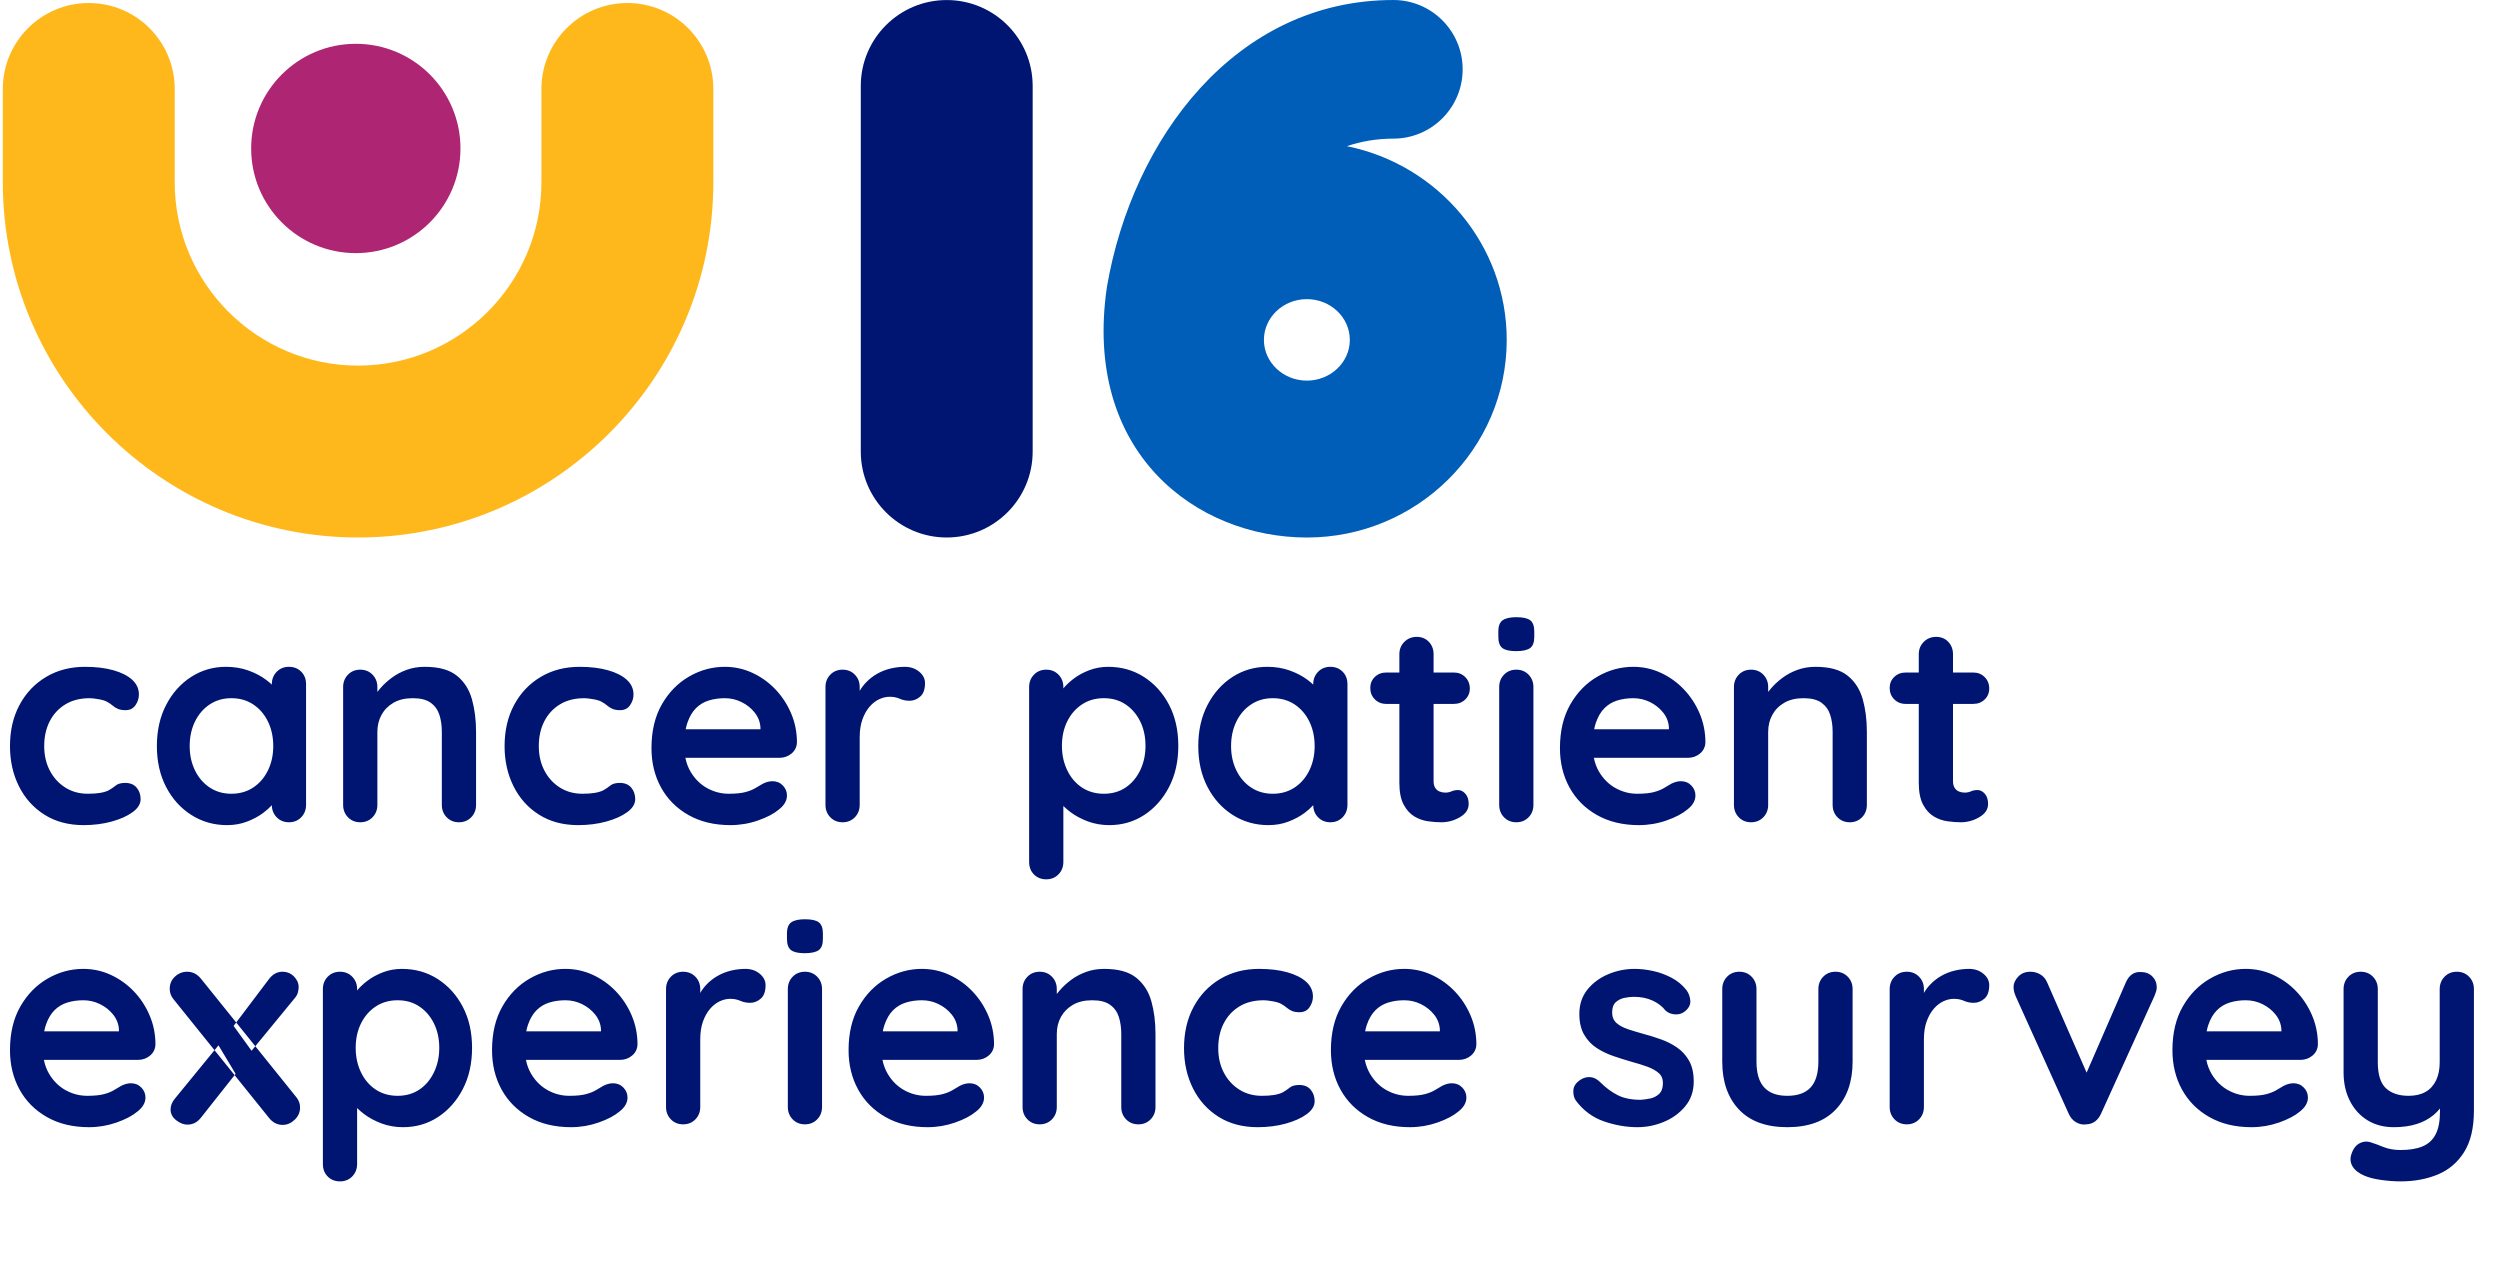
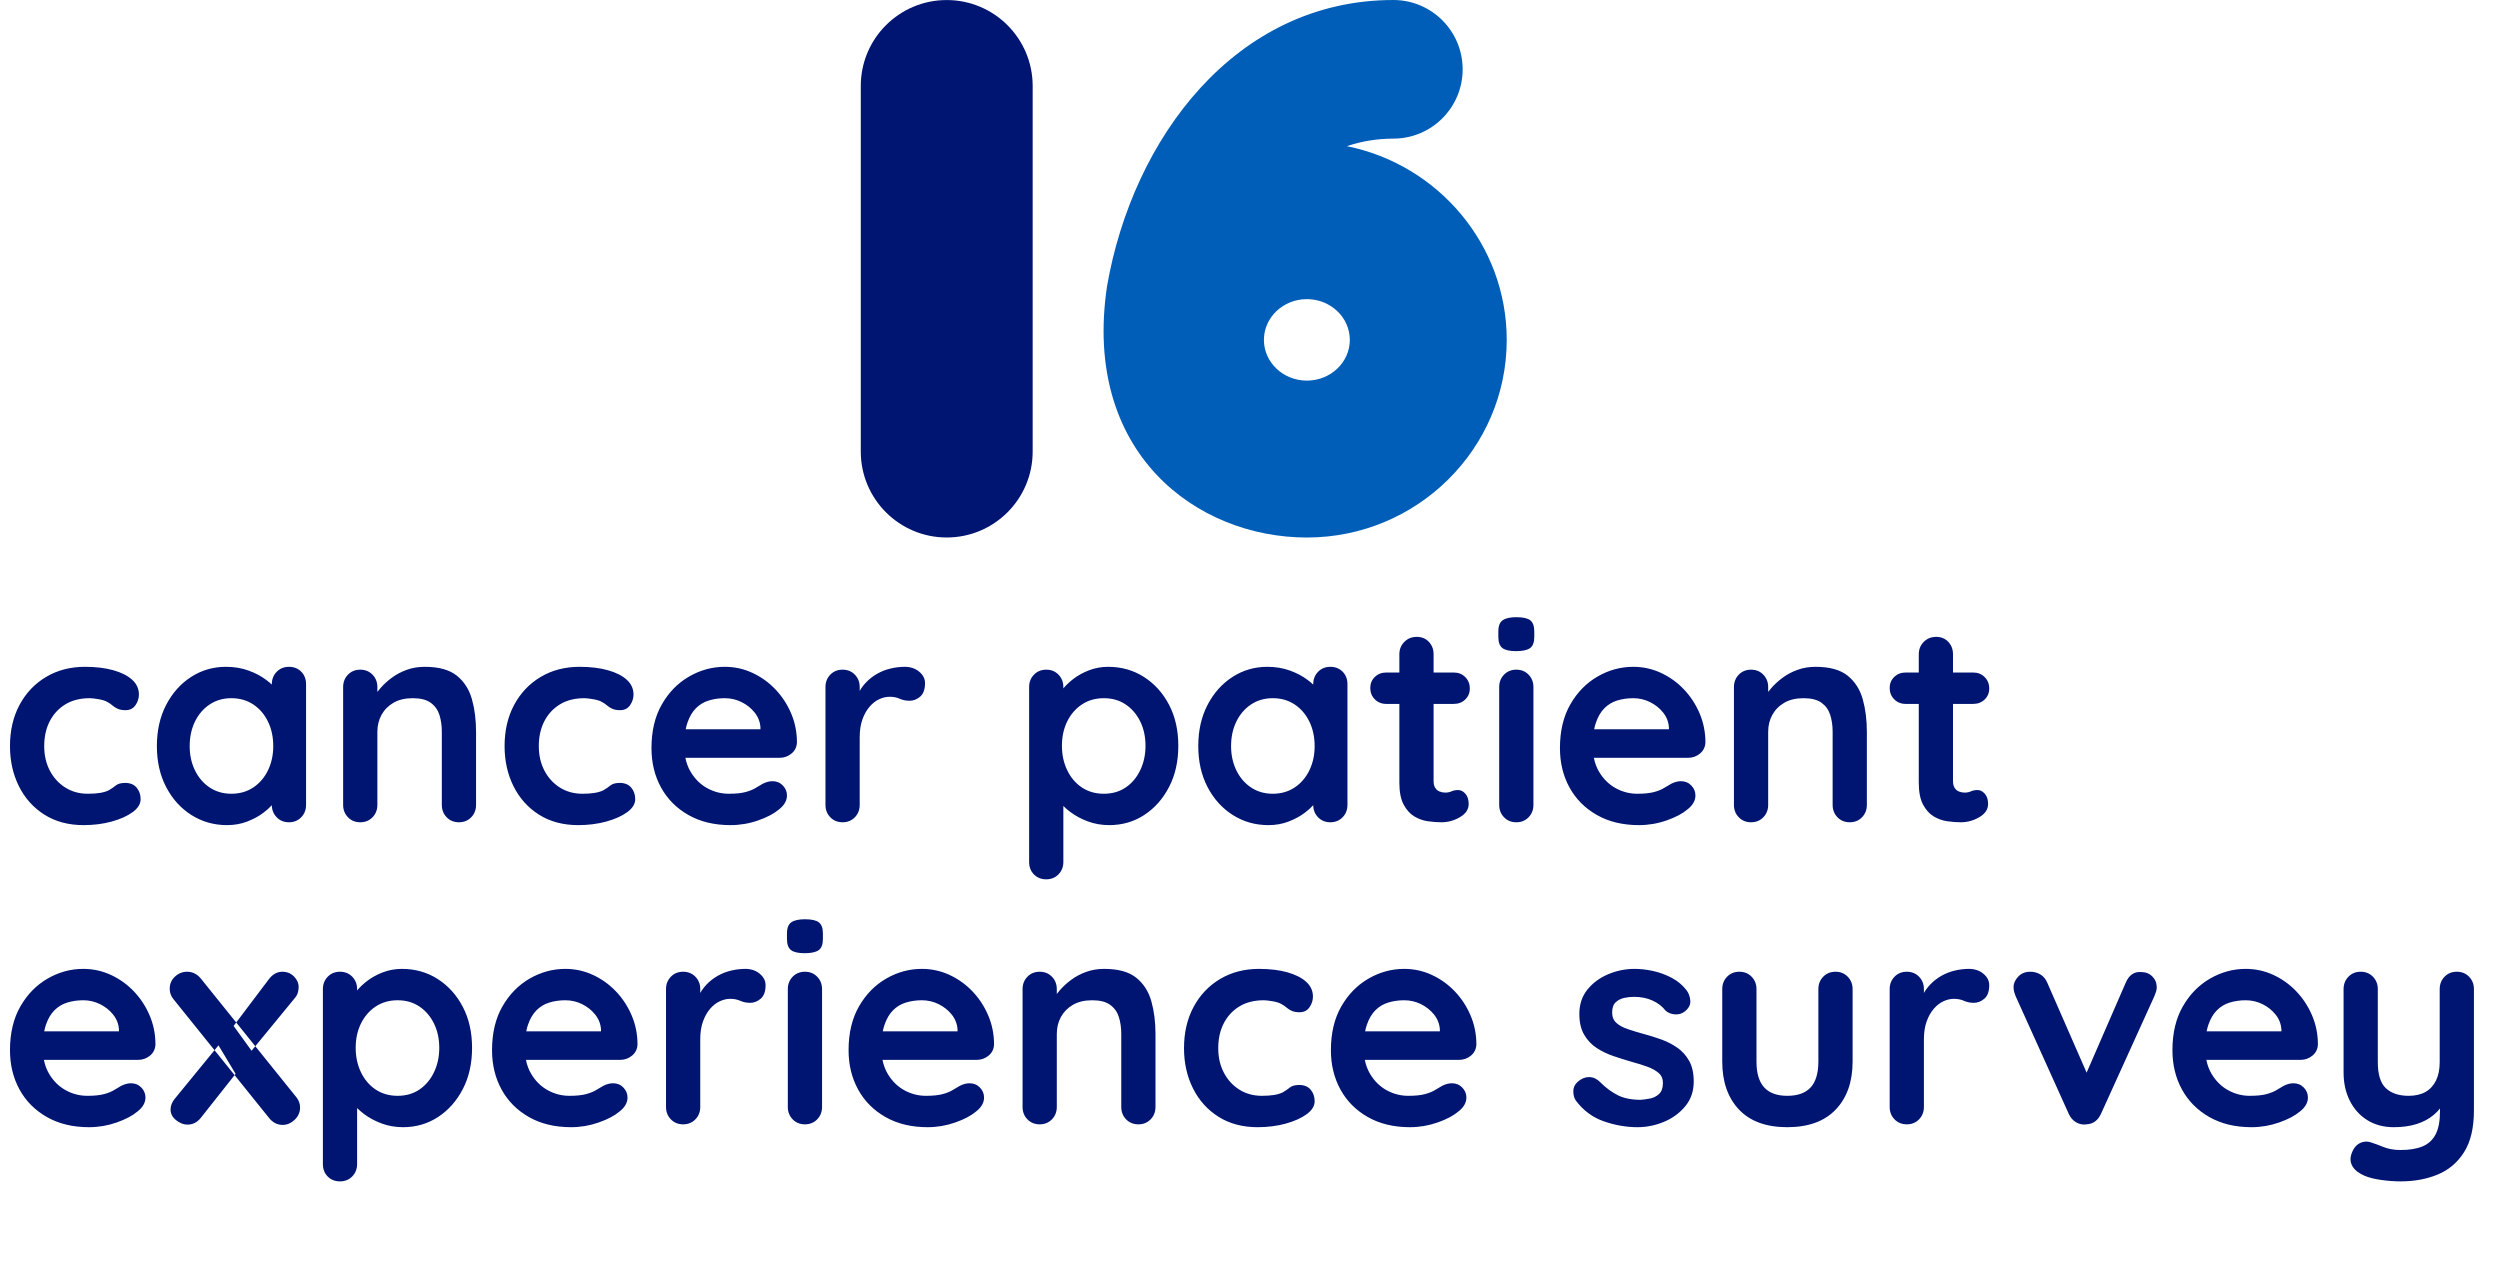
<svg xmlns="http://www.w3.org/2000/svg" width="298px" height="151px" viewBox="0 0 298 151" version="1.1">
  <title>logo color02 copy 2@1x</title>
  <desc>Created with Sketch.</desc>
  <g id="logo-color02-copy-2" stroke="none" stroke-width="1" fill="none" fill-rule="evenodd">
    <g id="Group-10">
-       <path d="M54.888,17.696 C54.888,24.586 49.303,30.172 42.412,30.172 C35.523,30.172 29.938,24.586 29.938,17.696 C29.938,10.806 35.523,5.221 42.412,5.221 C49.303,5.221 54.888,10.806 54.888,17.696" id="Fill-1" fill="#AE2573" />
-       <path d="M42.683,64.069 C19.332,64.069 0.336,45.073 0.336,21.722 L0.336,10.605 C0.336,4.947 4.923,0.36 10.581,0.36 C16.24,0.36 20.826,4.947 20.826,10.605 L20.826,21.722 C20.826,33.774 30.631,43.58 42.683,43.58 C54.735,43.58 64.539,33.774 64.539,21.722 L64.539,10.605 C64.539,4.947 69.126,0.36 74.785,0.36 C80.442,0.36 85.029,4.947 85.029,10.605 L85.029,21.722 C85.029,45.073 66.033,64.069 42.683,64.069" id="Fill-3" fill="#FFB81C" />
      <path d="M155.778,45.369 C152.955,45.369 150.659,43.19 150.659,40.517 C150.659,37.836 152.955,35.657 155.778,35.657 C158.602,35.657 160.899,37.836 160.899,40.517 C160.899,43.19 158.602,45.369 155.778,45.369 M166.086,16.525 C170.653,16.525 174.348,12.822 174.348,8.264 C174.348,3.705 170.653,0.001 166.086,0.001 C147.264,0.001 135,16.525 131.955,34.14 C129,54 142.639,64.073 155.778,64.073 C168.918,64.073 179.602,53.506 179.602,40.517 C179.602,29.138 171.407,19.618 160.547,17.423 C162.29,16.836 164.15,16.525 166.086,16.525 Z" id="Fill-5" fill="#005EB8" />
      <path d="M112.849,64.069 C107.192,64.069 102.605,59.482 102.605,53.824 L102.605,10.249 C102.605,4.591 107.192,0.005 112.849,0.005 C118.507,0.005 123.094,4.591 123.094,10.249 L123.094,53.824 C123.094,59.482 118.507,64.069 112.849,64.069" id="Fill-7" fill="#001572" />
      <path d="M10.132,79.485 C11.424,79.485 12.552,79.621 13.515,79.893 C14.478,80.165 15.226,80.544 15.759,81.032 C16.292,81.519 16.558,82.103 16.558,82.783 C16.558,83.236 16.422,83.661 16.15,84.058 C15.878,84.454 15.481,84.653 14.96,84.653 C14.597,84.653 14.297,84.602 14.059,84.5 C13.821,84.398 13.611,84.267 13.43,84.109 C13.249,83.95 13.033,83.803 12.784,83.667 C12.557,83.531 12.212,83.423 11.747,83.344 C11.282,83.264 10.937,83.225 10.71,83.225 C9.554,83.225 8.574,83.474 7.769,83.973 C6.964,84.471 6.347,85.146 5.916,85.996 C5.485,86.846 5.27,87.826 5.27,88.937 C5.27,90.025 5.491,90.994 5.933,91.844 C6.375,92.694 6.987,93.368 7.769,93.867 C8.551,94.365 9.452,94.615 10.472,94.615 C11.039,94.615 11.526,94.581 11.934,94.513 C12.342,94.445 12.682,94.343 12.954,94.207 C13.271,94.025 13.555,93.833 13.804,93.629 C14.053,93.425 14.427,93.323 14.926,93.323 C15.515,93.323 15.969,93.51 16.286,93.884 C16.603,94.258 16.762,94.717 16.762,95.261 C16.762,95.827 16.445,96.343 15.81,96.808 C15.175,97.272 14.342,97.646 13.311,97.93 C12.28,98.213 11.163,98.355 9.962,98.355 C8.171,98.355 6.619,97.941 5.304,97.114 C3.989,96.286 2.975,95.159 2.261,93.731 C1.547,92.303 1.19,90.705 1.19,88.937 C1.19,87.078 1.57,85.44 2.329,84.024 C3.088,82.607 4.142,81.496 5.491,80.692 C6.84,79.887 8.387,79.485 10.132,79.485 Z M32.402,95.979 C32.124,96.287 31.784,96.591 31.382,96.893 C30.838,97.301 30.198,97.646 29.461,97.93 C28.724,98.213 27.925,98.355 27.064,98.355 C25.5,98.355 24.083,97.952 22.814,97.148 C21.545,96.343 20.542,95.232 19.805,93.816 C19.068,92.399 18.7,90.773 18.7,88.937 C18.7,87.078 19.068,85.44 19.805,84.024 C20.542,82.607 21.533,81.496 22.78,80.692 C24.027,79.887 25.409,79.485 26.928,79.485 C27.903,79.485 28.798,79.632 29.614,79.927 C30.43,80.221 31.138,80.595 31.739,81.049 C31.982,81.232 32.203,81.417 32.402,81.602 L32.402,81.559 C32.402,80.969 32.595,80.476 32.98,80.08 C33.365,79.683 33.853,79.485 34.442,79.485 C35.031,79.485 35.519,79.677 35.904,80.063 C36.289,80.448 36.482,80.947 36.482,81.559 L36.482,95.941 C36.482,96.53 36.289,97.023 35.904,97.42 C35.519,97.816 35.031,98.015 34.442,98.015 C33.853,98.015 33.365,97.816 32.98,97.42 C32.603,97.032 32.41,96.551 32.402,95.979 Z M27.574,94.615 C28.571,94.615 29.444,94.365 30.192,93.867 C30.94,93.368 31.524,92.688 31.943,91.827 C32.362,90.965 32.572,90.002 32.572,88.937 C32.572,87.849 32.362,86.874 31.943,86.013 C31.524,85.151 30.94,84.471 30.192,83.973 C29.444,83.474 28.571,83.225 27.574,83.225 C26.599,83.225 25.738,83.474 24.99,83.973 C24.242,84.471 23.658,85.151 23.239,86.013 C22.82,86.874 22.61,87.849 22.61,88.937 C22.61,90.002 22.82,90.965 23.239,91.827 C23.658,92.688 24.242,93.368 24.99,93.867 C25.738,94.365 26.599,94.615 27.574,94.615 Z M44.982,82.475 C45.095,82.326 45.22,82.174 45.356,82.018 C45.741,81.576 46.195,81.162 46.716,80.777 C47.237,80.391 47.827,80.08 48.484,79.842 C49.141,79.604 49.855,79.485 50.626,79.485 C52.303,79.485 53.578,79.836 54.451,80.539 C55.324,81.241 55.924,82.176 56.253,83.344 C56.582,84.511 56.746,85.809 56.746,87.237 L56.746,95.941 C56.746,96.53 56.553,97.023 56.168,97.42 C55.783,97.816 55.295,98.015 54.706,98.015 C54.117,98.015 53.629,97.816 53.244,97.42 C52.859,97.023 52.666,96.53 52.666,95.941 L52.666,87.237 C52.666,86.489 52.57,85.814 52.377,85.214 C52.184,84.613 51.839,84.131 51.34,83.769 C50.841,83.406 50.127,83.225 49.198,83.225 C48.291,83.225 47.526,83.406 46.903,83.769 C46.28,84.131 45.804,84.613 45.475,85.214 C45.146,85.814 44.982,86.489 44.982,87.237 L44.982,95.941 C44.982,96.53 44.789,97.023 44.404,97.42 C44.019,97.816 43.531,98.015 42.942,98.015 C42.353,98.015 41.865,97.816 41.48,97.42 C41.095,97.023 40.902,96.53 40.902,95.941 L40.902,81.899 C40.902,81.309 41.095,80.816 41.48,80.42 C41.865,80.023 42.353,79.825 42.942,79.825 C43.531,79.825 44.019,80.023 44.404,80.42 C44.789,80.816 44.982,81.309 44.982,81.899 L44.982,82.475 Z M69.088,79.485 C70.38,79.485 71.508,79.621 72.471,79.893 C73.434,80.165 74.182,80.544 74.715,81.032 C75.248,81.519 75.514,82.103 75.514,82.783 C75.514,83.236 75.378,83.661 75.106,84.058 C74.834,84.454 74.437,84.653 73.916,84.653 C73.553,84.653 73.253,84.602 73.015,84.5 C72.777,84.398 72.567,84.267 72.386,84.109 C72.205,83.95 71.989,83.803 71.74,83.667 C71.513,83.531 71.168,83.423 70.703,83.344 C70.238,83.264 69.893,83.225 69.666,83.225 C68.51,83.225 67.53,83.474 66.725,83.973 C65.92,84.471 65.303,85.146 64.872,85.996 C64.441,86.846 64.226,87.826 64.226,88.937 C64.226,90.025 64.447,90.994 64.889,91.844 C65.331,92.694 65.943,93.368 66.725,93.867 C67.507,94.365 68.408,94.615 69.428,94.615 C69.995,94.615 70.482,94.581 70.89,94.513 C71.298,94.445 71.638,94.343 71.91,94.207 C72.227,94.025 72.511,93.833 72.76,93.629 C73.009,93.425 73.383,93.323 73.882,93.323 C74.471,93.323 74.925,93.51 75.242,93.884 C75.559,94.258 75.718,94.717 75.718,95.261 C75.718,95.827 75.401,96.343 74.766,96.808 C74.131,97.272 73.298,97.646 72.267,97.93 C71.236,98.213 70.119,98.355 68.918,98.355 C67.127,98.355 65.575,97.941 64.26,97.114 C62.945,96.286 61.931,95.159 61.217,93.731 C60.503,92.303 60.146,90.705 60.146,88.937 C60.146,87.078 60.526,85.44 61.285,84.024 C62.044,82.607 63.098,81.496 64.447,80.692 C65.796,79.887 67.343,79.485 69.088,79.485 Z M81.734,86.931 L90.644,86.931 L90.644,86.693 C90.599,86.035 90.366,85.446 89.947,84.925 C89.528,84.403 89.006,83.99 88.383,83.684 C87.76,83.378 87.097,83.225 86.394,83.225 C85.714,83.225 85.079,83.315 84.49,83.497 C83.901,83.678 83.391,83.984 82.96,84.415 C82.529,84.845 82.189,85.423 81.94,86.149 C81.858,86.388 81.789,86.649 81.734,86.931 Z M81.698,90.331 C81.822,90.956 82.033,91.517 82.331,92.014 C82.841,92.864 83.498,93.51 84.303,93.952 C85.108,94.394 85.963,94.615 86.87,94.615 C87.709,94.615 88.377,94.547 88.876,94.411 C89.375,94.275 89.777,94.11 90.083,93.918 C90.389,93.725 90.667,93.561 90.916,93.425 C91.324,93.221 91.709,93.119 92.072,93.119 C92.571,93.119 92.984,93.289 93.313,93.629 C93.642,93.969 93.806,94.365 93.806,94.819 C93.806,95.431 93.489,95.986 92.854,96.485 C92.265,96.983 91.437,97.42 90.372,97.794 C89.307,98.168 88.207,98.355 87.074,98.355 C85.147,98.355 83.476,97.952 82.059,97.148 C80.642,96.343 79.554,95.249 78.795,93.867 C78.036,92.484 77.656,90.92 77.656,89.175 C77.656,87.135 78.07,85.395 78.897,83.956 C79.724,82.516 80.807,81.411 82.144,80.641 C83.481,79.87 84.898,79.485 86.394,79.485 C87.55,79.485 88.644,79.723 89.675,80.199 C90.706,80.675 91.619,81.326 92.412,82.154 C93.205,82.981 93.834,83.939 94.299,85.027 C94.764,86.115 94.996,87.271 94.996,88.495 C94.973,89.039 94.758,89.481 94.35,89.821 C93.942,90.161 93.466,90.331 92.922,90.331 L81.698,90.331 Z M102.476,82.355 C102.683,81.996 102.926,81.668 103.207,81.372 C103.604,80.952 104.051,80.601 104.55,80.318 C105.049,80.034 105.581,79.825 106.148,79.689 C106.715,79.553 107.281,79.485 107.848,79.485 C108.528,79.485 109.1,79.677 109.565,80.063 C110.03,80.448 110.262,80.901 110.262,81.423 C110.262,82.171 110.069,82.709 109.684,83.038 C109.299,83.366 108.879,83.531 108.426,83.531 C107.995,83.531 107.604,83.451 107.253,83.293 C106.902,83.134 106.499,83.055 106.046,83.055 C105.638,83.055 105.224,83.151 104.805,83.344 C104.386,83.536 104,83.837 103.649,84.245 C103.298,84.653 103.014,85.157 102.799,85.758 C102.584,86.358 102.476,87.067 102.476,87.883 L102.476,95.941 C102.476,96.53 102.283,97.023 101.898,97.42 C101.513,97.816 101.025,98.015 100.436,98.015 C99.847,98.015 99.359,97.816 98.974,97.42 C98.589,97.023 98.396,96.53 98.396,95.941 L98.396,81.899 C98.396,81.309 98.589,80.816 98.974,80.42 C99.359,80.023 99.847,79.825 100.436,79.825 C101.025,79.825 101.513,80.023 101.898,80.42 C102.283,80.816 102.476,81.309 102.476,81.899 L102.476,82.355 Z M126.752,96.073 L126.752,102.741 C126.752,103.33 126.559,103.823 126.174,104.22 C125.789,104.616 125.301,104.815 124.712,104.815 C124.123,104.815 123.635,104.622 123.25,104.237 C122.865,103.851 122.672,103.353 122.672,102.741 L122.672,81.899 C122.672,81.309 122.865,80.816 123.25,80.42 C123.635,80.023 124.123,79.825 124.712,79.825 C125.301,79.825 125.789,80.023 126.174,80.42 C126.559,80.816 126.752,81.309 126.752,81.899 L126.752,82.058 C127.058,81.682 127.454,81.306 127.942,80.93 C128.486,80.51 129.115,80.165 129.829,79.893 C130.543,79.621 131.297,79.485 132.09,79.485 C133.677,79.485 135.099,79.887 136.357,80.692 C137.615,81.496 138.612,82.601 139.349,84.007 C140.086,85.412 140.454,87.044 140.454,88.903 C140.454,90.761 140.086,92.399 139.349,93.816 C138.612,95.232 137.626,96.343 136.391,97.148 C135.156,97.952 133.767,98.355 132.226,98.355 C131.319,98.355 130.469,98.207 129.676,97.913 C128.883,97.618 128.186,97.244 127.585,96.791 C127.27,96.553 126.992,96.314 126.752,96.073 Z M131.58,83.225 C130.583,83.225 129.71,83.474 128.962,83.973 C128.214,84.471 127.63,85.146 127.211,85.996 C126.792,86.846 126.582,87.815 126.582,88.903 C126.582,89.968 126.792,90.937 127.211,91.81 C127.63,92.682 128.214,93.368 128.962,93.867 C129.71,94.365 130.583,94.615 131.58,94.615 C132.577,94.615 133.444,94.365 134.181,93.867 C134.918,93.368 135.496,92.682 135.915,91.81 C136.334,90.937 136.544,89.968 136.544,88.903 C136.544,87.815 136.334,86.846 135.915,85.996 C135.496,85.146 134.918,84.471 134.181,83.973 C133.444,83.474 132.577,83.225 131.58,83.225 Z M156.536,95.979 C156.258,96.287 155.918,96.591 155.516,96.893 C154.972,97.301 154.332,97.646 153.595,97.93 C152.858,98.213 152.059,98.355 151.198,98.355 C149.634,98.355 148.217,97.952 146.948,97.148 C145.679,96.343 144.676,95.232 143.939,93.816 C143.202,92.399 142.834,90.773 142.834,88.937 C142.834,87.078 143.202,85.44 143.939,84.024 C144.676,82.607 145.667,81.496 146.914,80.692 C148.161,79.887 149.543,79.485 151.062,79.485 C152.037,79.485 152.932,79.632 153.748,79.927 C154.564,80.221 155.272,80.595 155.873,81.049 C156.116,81.232 156.337,81.417 156.536,81.602 L156.536,81.559 C156.536,80.969 156.729,80.476 157.114,80.08 C157.499,79.683 157.987,79.485 158.576,79.485 C159.165,79.485 159.653,79.677 160.038,80.063 C160.423,80.448 160.616,80.947 160.616,81.559 L160.616,95.941 C160.616,96.53 160.423,97.023 160.038,97.42 C159.653,97.816 159.165,98.015 158.576,98.015 C157.987,98.015 157.499,97.816 157.114,97.42 C156.737,97.032 156.544,96.551 156.536,95.979 Z M151.708,94.615 C152.705,94.615 153.578,94.365 154.326,93.867 C155.074,93.368 155.658,92.688 156.077,91.827 C156.496,90.965 156.706,90.002 156.706,88.937 C156.706,87.849 156.496,86.874 156.077,86.013 C155.658,85.151 155.074,84.471 154.326,83.973 C153.578,83.474 152.705,83.225 151.708,83.225 C150.733,83.225 149.872,83.474 149.124,83.973 C148.376,84.471 147.792,85.151 147.373,86.013 C146.954,86.874 146.744,87.849 146.744,88.937 C146.744,90.002 146.954,90.965 147.373,91.827 C147.792,92.688 148.376,93.368 149.124,93.867 C149.872,94.365 150.733,94.615 151.708,94.615 Z M166.804,80.165 L166.804,77.989 C166.804,77.399 167.002,76.906 167.399,76.51 C167.796,76.113 168.289,75.915 168.878,75.915 C169.467,75.915 169.949,76.113 170.323,76.51 C170.697,76.906 170.884,77.399 170.884,77.989 L170.884,80.165 L173.298,80.165 C173.842,80.165 174.295,80.346 174.658,80.709 C175.021,81.071 175.202,81.525 175.202,82.069 C175.202,82.59 175.021,83.026 174.658,83.378 C174.295,83.729 173.842,83.905 173.298,83.905 L170.884,83.905 L170.884,93.119 C170.884,93.436 170.946,93.697 171.071,93.901 C171.196,94.105 171.366,94.252 171.581,94.343 C171.796,94.433 172.029,94.479 172.278,94.479 C172.55,94.479 172.799,94.428 173.026,94.326 C173.253,94.224 173.513,94.173 173.808,94.173 C174.125,94.173 174.414,94.32 174.675,94.615 C174.936,94.909 175.066,95.317 175.066,95.839 C175.066,96.473 174.72,96.995 174.029,97.403 C173.338,97.811 172.595,98.015 171.802,98.015 C171.326,98.015 170.799,97.975 170.221,97.896 C169.643,97.816 169.099,97.624 168.589,97.318 C168.079,97.012 167.654,96.541 167.314,95.907 C166.974,95.272 166.804,94.399 166.804,93.289 L166.804,83.905 L165.24,83.905 C164.696,83.905 164.243,83.723 163.88,83.361 C163.517,82.998 163.336,82.545 163.336,82.001 C163.336,81.479 163.517,81.043 163.88,80.692 C164.243,80.34 164.696,80.165 165.24,80.165 L166.804,80.165 Z M182.784,95.941 C182.784,96.53 182.591,97.023 182.206,97.42 C181.821,97.816 181.333,98.015 180.744,98.015 C180.155,98.015 179.667,97.816 179.282,97.42 C178.897,97.023 178.704,96.53 178.704,95.941 L178.704,81.899 C178.704,81.309 178.897,80.816 179.282,80.42 C179.667,80.023 180.155,79.825 180.744,79.825 C181.333,79.825 181.821,80.023 182.206,80.42 C182.591,80.816 182.784,81.309 182.784,81.899 L182.784,95.941 Z M180.71,77.615 C179.939,77.615 179.395,77.49 179.078,77.241 C178.761,76.991 178.602,76.549 178.602,75.915 L178.602,75.269 C178.602,74.611 178.778,74.164 179.129,73.926 C179.48,73.688 180.019,73.569 180.744,73.569 C181.537,73.569 182.093,73.693 182.41,73.943 C182.727,74.192 182.886,74.634 182.886,75.269 L182.886,75.915 C182.886,76.572 182.716,77.02 182.376,77.258 C182.036,77.496 181.481,77.615 180.71,77.615 Z M190.024,86.931 L198.934,86.931 L198.934,86.693 C198.889,86.035 198.656,85.446 198.237,84.925 C197.818,84.403 197.296,83.99 196.673,83.684 C196.05,83.378 195.387,83.225 194.684,83.225 C194.004,83.225 193.369,83.315 192.78,83.497 C192.191,83.678 191.681,83.984 191.25,84.415 C190.819,84.845 190.479,85.423 190.23,86.149 C190.148,86.388 190.079,86.649 190.024,86.931 Z M189.988,90.331 C190.112,90.956 190.323,91.517 190.621,92.014 C191.131,92.864 191.788,93.51 192.593,93.952 C193.398,94.394 194.253,94.615 195.16,94.615 C195.999,94.615 196.667,94.547 197.166,94.411 C197.665,94.275 198.067,94.11 198.373,93.918 C198.679,93.725 198.957,93.561 199.206,93.425 C199.614,93.221 199.999,93.119 200.362,93.119 C200.861,93.119 201.274,93.289 201.603,93.629 C201.932,93.969 202.096,94.365 202.096,94.819 C202.096,95.431 201.779,95.986 201.144,96.485 C200.555,96.983 199.727,97.42 198.662,97.794 C197.597,98.168 196.497,98.355 195.364,98.355 C193.437,98.355 191.766,97.952 190.349,97.148 C188.932,96.343 187.844,95.249 187.085,93.867 C186.326,92.484 185.946,90.92 185.946,89.175 C185.946,87.135 186.36,85.395 187.187,83.956 C188.014,82.516 189.097,81.411 190.434,80.641 C191.771,79.87 193.188,79.485 194.684,79.485 C195.84,79.485 196.934,79.723 197.965,80.199 C198.996,80.675 199.909,81.326 200.702,82.154 C201.495,82.981 202.124,83.939 202.589,85.027 C203.054,86.115 203.286,87.271 203.286,88.495 C203.263,89.039 203.048,89.481 202.64,89.821 C202.232,90.161 201.756,90.331 201.212,90.331 L189.988,90.331 Z M210.766,82.475 C210.879,82.326 211.004,82.174 211.14,82.018 C211.525,81.576 211.979,81.162 212.5,80.777 C213.021,80.391 213.611,80.08 214.268,79.842 C214.925,79.604 215.639,79.485 216.41,79.485 C218.087,79.485 219.362,79.836 220.235,80.539 C221.108,81.241 221.708,82.176 222.037,83.344 C222.366,84.511 222.53,85.809 222.53,87.237 L222.53,95.941 C222.53,96.53 222.337,97.023 221.952,97.42 C221.567,97.816 221.079,98.015 220.49,98.015 C219.901,98.015 219.413,97.816 219.028,97.42 C218.643,97.023 218.45,96.53 218.45,95.941 L218.45,87.237 C218.45,86.489 218.354,85.814 218.161,85.214 C217.968,84.613 217.623,84.131 217.124,83.769 C216.625,83.406 215.911,83.225 214.982,83.225 C214.075,83.225 213.31,83.406 212.687,83.769 C212.064,84.131 211.588,84.613 211.259,85.214 C210.93,85.814 210.766,86.489 210.766,87.237 L210.766,95.941 C210.766,96.53 210.573,97.023 210.188,97.42 C209.803,97.816 209.315,98.015 208.726,98.015 C208.137,98.015 207.649,97.816 207.264,97.42 C206.879,97.023 206.686,96.53 206.686,95.941 L206.686,81.899 C206.686,81.309 206.879,80.816 207.264,80.42 C207.649,80.023 208.137,79.825 208.726,79.825 C209.315,79.825 209.803,80.023 210.188,80.42 C210.573,80.816 210.766,81.309 210.766,81.899 L210.766,82.475 Z M228.718,80.165 L228.718,77.989 C228.718,77.399 228.916,76.906 229.313,76.51 C229.71,76.113 230.203,75.915 230.792,75.915 C231.381,75.915 231.863,76.113 232.237,76.51 C232.611,76.906 232.798,77.399 232.798,77.989 L232.798,80.165 L235.212,80.165 C235.756,80.165 236.209,80.346 236.572,80.709 C236.935,81.071 237.116,81.525 237.116,82.069 C237.116,82.59 236.935,83.026 236.572,83.378 C236.209,83.729 235.756,83.905 235.212,83.905 L232.798,83.905 L232.798,93.119 C232.798,93.436 232.86,93.697 232.985,93.901 C233.11,94.105 233.28,94.252 233.495,94.343 C233.71,94.433 233.943,94.479 234.192,94.479 C234.464,94.479 234.713,94.428 234.94,94.326 C235.167,94.224 235.427,94.173 235.722,94.173 C236.039,94.173 236.328,94.32 236.589,94.615 C236.85,94.909 236.98,95.317 236.98,95.839 C236.98,96.473 236.634,96.995 235.943,97.403 C235.252,97.811 234.509,98.015 233.716,98.015 C233.24,98.015 232.713,97.975 232.135,97.896 C231.557,97.816 231.013,97.624 230.503,97.318 C229.993,97.012 229.568,96.541 229.228,95.907 C228.888,95.272 228.718,94.399 228.718,93.289 L228.718,83.905 L227.154,83.905 C226.61,83.905 226.157,83.723 225.794,83.361 C225.431,82.998 225.25,82.545 225.25,82.001 C225.25,81.479 225.431,81.043 225.794,80.692 C226.157,80.34 226.61,80.165 227.154,80.165 L228.718,80.165 Z" id="cancer-patient" fill="#001572" />
      <path d="M5.268,122.937 L14.178,122.937 L14.178,122.699 C14.133,122.041 13.9,121.452 13.481,120.931 C13.062,120.409 12.54,119.996 11.917,119.69 C11.294,119.384 10.631,119.231 9.928,119.231 C9.248,119.231 8.613,119.321 8.024,119.503 C7.435,119.684 6.925,119.99 6.494,120.421 C6.063,120.851 5.723,121.429 5.474,122.155 C5.392,122.394 5.323,122.655 5.268,122.937 Z M5.232,126.337 C5.356,126.962 5.567,127.523 5.865,128.02 C6.375,128.87 7.032,129.516 7.837,129.958 C8.642,130.4 9.497,130.621 10.404,130.621 C11.243,130.621 11.911,130.553 12.41,130.417 C12.909,130.281 13.311,130.116 13.617,129.924 C13.923,129.731 14.201,129.567 14.45,129.431 C14.858,129.227 15.243,129.125 15.606,129.125 C16.105,129.125 16.518,129.295 16.847,129.635 C17.176,129.975 17.34,130.371 17.34,130.825 C17.34,131.437 17.023,131.992 16.388,132.491 C15.799,132.989 14.971,133.426 13.906,133.8 C12.841,134.174 11.741,134.361 10.608,134.361 C8.681,134.361 7.01,133.958 5.593,133.154 C4.176,132.349 3.088,131.255 2.329,129.873 C1.57,128.49 1.19,126.926 1.19,125.181 C1.19,123.141 1.604,121.401 2.431,119.962 C3.258,118.522 4.341,117.417 5.678,116.647 C7.015,115.876 8.432,115.491 9.928,115.491 C11.084,115.491 12.178,115.729 13.209,116.205 C14.24,116.681 15.153,117.332 15.946,118.16 C16.739,118.987 17.368,119.945 17.833,121.033 C18.298,122.121 18.53,123.277 18.53,124.501 C18.507,125.045 18.292,125.487 17.884,125.827 C17.476,126.167 17,126.337 16.456,126.337 L5.232,126.337 Z M22.304,115.831 C22.961,115.831 23.517,116.114 23.97,116.681 L35.326,130.791 C35.621,131.153 35.768,131.561 35.768,132.015 C35.768,132.581 35.553,133.069 35.122,133.477 C34.691,133.885 34.215,134.089 33.694,134.089 C33.037,134.089 32.481,133.794 32.028,133.205 L20.672,119.095 C20.377,118.732 20.23,118.324 20.23,117.871 C20.23,117.281 20.44,116.794 20.859,116.409 C21.278,116.023 21.76,115.831 22.304,115.831 Z M22.338,134.055 C21.885,134.055 21.437,133.879 20.995,133.528 C20.553,133.176 20.332,132.751 20.332,132.253 C20.332,131.799 20.502,131.369 20.842,130.961 L26.044,124.603 L28.084,128.003 L23.97,133.205 C23.539,133.771 22.995,134.055 22.338,134.055 Z M33.66,115.831 C34.204,115.831 34.663,116.018 35.037,116.392 C35.411,116.766 35.598,117.191 35.598,117.667 C35.598,117.893 35.564,118.12 35.496,118.347 C35.428,118.573 35.303,118.789 35.122,118.993 L29.988,125.249 L27.846,122.291 L32.028,116.749 C32.481,116.137 33.025,115.831 33.66,115.831 Z M42.568,132.079 L42.568,138.747 C42.568,139.336 42.375,139.829 41.99,140.226 C41.605,140.622 41.117,140.821 40.528,140.821 C39.939,140.821 39.451,140.628 39.066,140.243 C38.681,139.857 38.488,139.359 38.488,138.747 L38.488,117.905 C38.488,117.315 38.681,116.822 39.066,116.426 C39.451,116.029 39.939,115.831 40.528,115.831 C41.117,115.831 41.605,116.029 41.99,116.426 C42.375,116.822 42.568,117.315 42.568,117.905 L42.568,118.064 C42.874,117.688 43.27,117.312 43.758,116.936 C44.302,116.516 44.931,116.171 45.645,115.899 C46.359,115.627 47.113,115.491 47.906,115.491 C49.493,115.491 50.915,115.893 52.173,116.698 C53.431,117.502 54.428,118.607 55.165,120.013 C55.902,121.418 56.27,123.05 56.27,124.909 C56.27,126.767 55.902,128.405 55.165,129.822 C54.428,131.238 53.442,132.349 52.207,133.154 C50.972,133.958 49.583,134.361 48.042,134.361 C47.135,134.361 46.285,134.213 45.492,133.919 C44.699,133.624 44.002,133.25 43.401,132.797 C43.086,132.559 42.808,132.32 42.568,132.079 Z M47.396,119.231 C46.399,119.231 45.526,119.48 44.778,119.979 C44.03,120.477 43.446,121.152 43.027,122.002 C42.608,122.852 42.398,123.821 42.398,124.909 C42.398,125.974 42.608,126.943 43.027,127.816 C43.446,128.688 44.03,129.374 44.778,129.873 C45.526,130.371 46.399,130.621 47.396,130.621 C48.393,130.621 49.26,130.371 49.997,129.873 C50.734,129.374 51.312,128.688 51.731,127.816 C52.15,126.943 52.36,125.974 52.36,124.909 C52.36,123.821 52.15,122.852 51.731,122.002 C51.312,121.152 50.734,120.477 49.997,119.979 C49.26,119.48 48.393,119.231 47.396,119.231 Z M62.728,122.937 L71.638,122.937 L71.638,122.699 C71.593,122.041 71.36,121.452 70.941,120.931 C70.522,120.409 70,119.996 69.377,119.69 C68.754,119.384 68.091,119.231 67.388,119.231 C66.708,119.231 66.073,119.321 65.484,119.503 C64.895,119.684 64.385,119.99 63.954,120.421 C63.523,120.851 63.183,121.429 62.934,122.155 C62.852,122.394 62.783,122.655 62.728,122.937 Z M62.692,126.337 C62.816,126.962 63.027,127.523 63.325,128.02 C63.835,128.87 64.492,129.516 65.297,129.958 C66.102,130.4 66.957,130.621 67.864,130.621 C68.703,130.621 69.371,130.553 69.87,130.417 C70.369,130.281 70.771,130.116 71.077,129.924 C71.383,129.731 71.661,129.567 71.91,129.431 C72.318,129.227 72.703,129.125 73.066,129.125 C73.565,129.125 73.978,129.295 74.307,129.635 C74.636,129.975 74.8,130.371 74.8,130.825 C74.8,131.437 74.483,131.992 73.848,132.491 C73.259,132.989 72.431,133.426 71.366,133.8 C70.301,134.174 69.201,134.361 68.068,134.361 C66.141,134.361 64.47,133.958 63.053,133.154 C61.636,132.349 60.548,131.255 59.789,129.873 C59.03,128.49 58.65,126.926 58.65,125.181 C58.65,123.141 59.064,121.401 59.891,119.962 C60.718,118.522 61.801,117.417 63.138,116.647 C64.475,115.876 65.892,115.491 67.388,115.491 C68.544,115.491 69.638,115.729 70.669,116.205 C71.7,116.681 72.613,117.332 73.406,118.16 C74.199,118.987 74.828,119.945 75.293,121.033 C75.758,122.121 75.99,123.277 75.99,124.501 C75.967,125.045 75.752,125.487 75.344,125.827 C74.936,126.167 74.46,126.337 73.916,126.337 L62.692,126.337 Z M83.47,118.361 C83.677,118.002 83.92,117.674 84.201,117.378 C84.598,116.958 85.045,116.607 85.544,116.324 C86.043,116.04 86.575,115.831 87.142,115.695 C87.709,115.559 88.275,115.491 88.842,115.491 C89.522,115.491 90.094,115.683 90.559,116.069 C91.024,116.454 91.256,116.907 91.256,117.429 C91.256,118.177 91.063,118.715 90.678,119.044 C90.293,119.372 89.873,119.537 89.42,119.537 C88.989,119.537 88.598,119.457 88.247,119.299 C87.896,119.14 87.493,119.061 87.04,119.061 C86.632,119.061 86.218,119.157 85.799,119.35 C85.38,119.542 84.994,119.843 84.643,120.251 C84.292,120.659 84.008,121.163 83.793,121.764 C83.578,122.364 83.47,123.073 83.47,123.889 L83.47,131.947 C83.47,132.536 83.277,133.029 82.892,133.426 C82.507,133.822 82.019,134.021 81.43,134.021 C80.841,134.021 80.353,133.822 79.968,133.426 C79.583,133.029 79.39,132.536 79.39,131.947 L79.39,117.905 C79.39,117.315 79.583,116.822 79.968,116.426 C80.353,116.029 80.841,115.831 81.43,115.831 C82.019,115.831 82.507,116.029 82.892,116.426 C83.277,116.822 83.47,117.315 83.47,117.905 L83.47,118.361 Z M97.988,131.947 C97.988,132.536 97.795,133.029 97.41,133.426 C97.025,133.822 96.537,134.021 95.948,134.021 C95.359,134.021 94.871,133.822 94.486,133.426 C94.101,133.029 93.908,132.536 93.908,131.947 L93.908,117.905 C93.908,117.315 94.101,116.822 94.486,116.426 C94.871,116.029 95.359,115.831 95.948,115.831 C96.537,115.831 97.025,116.029 97.41,116.426 C97.795,116.822 97.988,117.315 97.988,117.905 L97.988,131.947 Z M95.914,113.621 C95.143,113.621 94.599,113.496 94.282,113.247 C93.965,112.997 93.806,112.555 93.806,111.921 L93.806,111.275 C93.806,110.617 93.982,110.17 94.333,109.932 C94.684,109.694 95.223,109.575 95.948,109.575 C96.741,109.575 97.297,109.699 97.614,109.949 C97.931,110.198 98.09,110.64 98.09,111.275 L98.09,111.921 C98.09,112.578 97.92,113.026 97.58,113.264 C97.24,113.502 96.685,113.621 95.914,113.621 Z M105.228,122.937 L114.138,122.937 L114.138,122.699 C114.093,122.041 113.86,121.452 113.441,120.931 C113.022,120.409 112.5,119.996 111.877,119.69 C111.254,119.384 110.591,119.231 109.888,119.231 C109.208,119.231 108.573,119.321 107.984,119.503 C107.395,119.684 106.885,119.99 106.454,120.421 C106.023,120.851 105.683,121.429 105.434,122.155 C105.352,122.394 105.283,122.655 105.228,122.937 Z M105.192,126.337 C105.316,126.962 105.527,127.523 105.825,128.02 C106.335,128.87 106.992,129.516 107.797,129.958 C108.602,130.4 109.457,130.621 110.364,130.621 C111.203,130.621 111.871,130.553 112.37,130.417 C112.869,130.281 113.271,130.116 113.577,129.924 C113.883,129.731 114.161,129.567 114.41,129.431 C114.818,129.227 115.203,129.125 115.566,129.125 C116.065,129.125 116.478,129.295 116.807,129.635 C117.136,129.975 117.3,130.371 117.3,130.825 C117.3,131.437 116.983,131.992 116.348,132.491 C115.759,132.989 114.931,133.426 113.866,133.8 C112.801,134.174 111.701,134.361 110.568,134.361 C108.641,134.361 106.97,133.958 105.553,133.154 C104.136,132.349 103.048,131.255 102.289,129.873 C101.53,128.49 101.15,126.926 101.15,125.181 C101.15,123.141 101.564,121.401 102.391,119.962 C103.218,118.522 104.301,117.417 105.638,116.647 C106.975,115.876 108.392,115.491 109.888,115.491 C111.044,115.491 112.138,115.729 113.169,116.205 C114.2,116.681 115.113,117.332 115.906,118.16 C116.699,118.987 117.328,119.945 117.793,121.033 C118.258,122.121 118.49,123.277 118.49,124.501 C118.467,125.045 118.252,125.487 117.844,125.827 C117.436,126.167 116.96,126.337 116.416,126.337 L105.192,126.337 Z M125.97,118.481 C126.083,118.332 126.208,118.18 126.344,118.024 C126.729,117.582 127.183,117.168 127.704,116.783 C128.225,116.397 128.815,116.086 129.472,115.848 C130.129,115.61 130.843,115.491 131.614,115.491 C133.291,115.491 134.566,115.842 135.439,116.545 C136.312,117.247 136.912,118.182 137.241,119.35 C137.57,120.517 137.734,121.815 137.734,123.243 L137.734,131.947 C137.734,132.536 137.541,133.029 137.156,133.426 C136.771,133.822 136.283,134.021 135.694,134.021 C135.105,134.021 134.617,133.822 134.232,133.426 C133.847,133.029 133.654,132.536 133.654,131.947 L133.654,123.243 C133.654,122.495 133.558,121.82 133.365,121.22 C133.172,120.619 132.827,120.137 132.328,119.775 C131.829,119.412 131.115,119.231 130.186,119.231 C129.279,119.231 128.514,119.412 127.891,119.775 C127.268,120.137 126.792,120.619 126.463,121.22 C126.134,121.82 125.97,122.495 125.97,123.243 L125.97,131.947 C125.97,132.536 125.777,133.029 125.392,133.426 C125.007,133.822 124.519,134.021 123.93,134.021 C123.341,134.021 122.853,133.822 122.468,133.426 C122.083,133.029 121.89,132.536 121.89,131.947 L121.89,117.905 C121.89,117.315 122.083,116.822 122.468,116.426 C122.853,116.029 123.341,115.831 123.93,115.831 C124.519,115.831 125.007,116.029 125.392,116.426 C125.777,116.822 125.97,117.315 125.97,117.905 L125.97,118.481 Z M150.076,115.491 C151.368,115.491 152.496,115.627 153.459,115.899 C154.422,116.171 155.17,116.55 155.703,117.038 C156.236,117.525 156.502,118.109 156.502,118.789 C156.502,119.242 156.366,119.667 156.094,120.064 C155.822,120.46 155.425,120.659 154.904,120.659 C154.541,120.659 154.241,120.608 154.003,120.506 C153.765,120.404 153.555,120.273 153.374,120.115 C153.193,119.956 152.977,119.809 152.728,119.673 C152.501,119.537 152.156,119.429 151.691,119.35 C151.226,119.27 150.881,119.231 150.654,119.231 C149.498,119.231 148.518,119.48 147.713,119.979 C146.908,120.477 146.291,121.152 145.86,122.002 C145.429,122.852 145.214,123.832 145.214,124.943 C145.214,126.031 145.435,127 145.877,127.85 C146.319,128.7 146.931,129.374 147.713,129.873 C148.495,130.371 149.396,130.621 150.416,130.621 C150.983,130.621 151.47,130.587 151.878,130.519 C152.286,130.451 152.626,130.349 152.898,130.213 C153.215,130.031 153.499,129.839 153.748,129.635 C153.997,129.431 154.371,129.329 154.87,129.329 C155.459,129.329 155.913,129.516 156.23,129.89 C156.547,130.264 156.706,130.723 156.706,131.267 C156.706,131.833 156.389,132.349 155.754,132.814 C155.119,133.278 154.286,133.652 153.255,133.936 C152.224,134.219 151.107,134.361 149.906,134.361 C148.115,134.361 146.563,133.947 145.248,133.12 C143.933,132.292 142.919,131.165 142.205,129.737 C141.491,128.309 141.134,126.711 141.134,124.943 C141.134,123.084 141.514,121.446 142.273,120.03 C143.032,118.613 144.086,117.502 145.435,116.698 C146.784,115.893 148.331,115.491 150.076,115.491 Z M162.722,122.937 L171.632,122.937 L171.632,122.699 C171.587,122.041 171.354,121.452 170.935,120.931 C170.516,120.409 169.994,119.996 169.371,119.69 C168.748,119.384 168.085,119.231 167.382,119.231 C166.702,119.231 166.067,119.321 165.478,119.503 C164.889,119.684 164.379,119.99 163.948,120.421 C163.517,120.851 163.177,121.429 162.928,122.155 C162.846,122.394 162.777,122.655 162.722,122.937 Z M162.686,126.337 C162.81,126.962 163.021,127.523 163.319,128.02 C163.829,128.87 164.486,129.516 165.291,129.958 C166.096,130.4 166.951,130.621 167.858,130.621 C168.697,130.621 169.365,130.553 169.864,130.417 C170.363,130.281 170.765,130.116 171.071,129.924 C171.377,129.731 171.655,129.567 171.904,129.431 C172.312,129.227 172.697,129.125 173.06,129.125 C173.559,129.125 173.972,129.295 174.301,129.635 C174.63,129.975 174.794,130.371 174.794,130.825 C174.794,131.437 174.477,131.992 173.842,132.491 C173.253,132.989 172.425,133.426 171.36,133.8 C170.295,134.174 169.195,134.361 168.062,134.361 C166.135,134.361 164.464,133.958 163.047,133.154 C161.63,132.349 160.542,131.255 159.783,129.873 C159.024,128.49 158.644,126.926 158.644,125.181 C158.644,123.141 159.058,121.401 159.885,119.962 C160.712,118.522 161.795,117.417 163.132,116.647 C164.469,115.876 165.886,115.491 167.382,115.491 C168.538,115.491 169.632,115.729 170.663,116.205 C171.694,116.681 172.607,117.332 173.4,118.16 C174.193,118.987 174.822,119.945 175.287,121.033 C175.752,122.121 175.984,123.277 175.984,124.501 C175.961,125.045 175.746,125.487 175.338,125.827 C174.93,126.167 174.454,126.337 173.91,126.337 L162.686,126.337 Z M187.85,131.199 C187.623,130.881 187.521,130.473 187.544,129.975 C187.567,129.476 187.861,129.045 188.428,128.683 C188.791,128.456 189.176,128.36 189.584,128.394 C189.992,128.428 190.389,128.637 190.774,129.023 C191.431,129.68 192.123,130.19 192.848,130.553 C193.573,130.915 194.48,131.097 195.568,131.097 C195.908,131.074 196.282,131.023 196.69,130.944 C197.098,130.864 197.455,130.683 197.761,130.4 C198.067,130.116 198.22,129.68 198.22,129.091 C198.22,128.592 198.05,128.195 197.71,127.901 C197.37,127.606 196.922,127.357 196.367,127.153 C195.812,126.949 195.194,126.756 194.514,126.575 C193.811,126.371 193.092,126.144 192.355,125.895 C191.618,125.645 190.944,125.322 190.332,124.926 C189.72,124.529 189.221,124.002 188.836,123.345 C188.451,122.687 188.258,121.86 188.258,120.863 C188.258,119.729 188.575,118.766 189.21,117.973 C189.845,117.179 190.666,116.567 191.675,116.137 C192.684,115.706 193.743,115.491 194.854,115.491 C195.557,115.491 196.293,115.576 197.064,115.746 C197.835,115.916 198.571,116.188 199.274,116.562 C199.977,116.936 200.566,117.429 201.042,118.041 C201.291,118.381 201.439,118.789 201.484,119.265 C201.529,119.741 201.314,120.171 200.838,120.557 C200.498,120.829 200.101,120.948 199.648,120.914 C199.195,120.88 198.821,120.727 198.526,120.455 C198.141,119.956 197.625,119.559 196.979,119.265 C196.333,118.97 195.591,118.823 194.752,118.823 C194.412,118.823 194.044,118.862 193.647,118.942 C193.25,119.021 192.905,119.191 192.61,119.452 C192.315,119.712 192.168,120.126 192.168,120.693 C192.168,121.214 192.338,121.628 192.678,121.934 C193.018,122.24 193.477,122.489 194.055,122.682 C194.633,122.874 195.251,123.061 195.908,123.243 C196.588,123.424 197.279,123.639 197.982,123.889 C198.685,124.138 199.331,124.467 199.92,124.875 C200.509,125.283 200.985,125.81 201.348,126.456 C201.711,127.102 201.892,127.923 201.892,128.921 C201.892,130.077 201.552,131.063 200.872,131.879 C200.192,132.695 199.342,133.312 198.322,133.732 C197.302,134.151 196.259,134.361 195.194,134.361 C193.857,134.361 192.519,134.128 191.182,133.664 C189.845,133.199 188.734,132.377 187.85,131.199 Z M218.79,115.831 C219.379,115.831 219.867,116.029 220.252,116.426 C220.637,116.822 220.83,117.315 220.83,117.905 L220.83,126.541 C220.83,128.943 220.161,130.847 218.824,132.253 C217.487,133.658 215.56,134.361 213.044,134.361 C210.528,134.361 208.607,133.658 207.281,132.253 C205.955,130.847 205.292,128.943 205.292,126.541 L205.292,117.905 C205.292,117.315 205.485,116.822 205.87,116.426 C206.255,116.029 206.743,115.831 207.332,115.831 C207.921,115.831 208.409,116.029 208.794,116.426 C209.179,116.822 209.372,117.315 209.372,117.905 L209.372,126.541 C209.372,127.923 209.678,128.949 210.29,129.618 C210.902,130.286 211.82,130.621 213.044,130.621 C214.291,130.621 215.22,130.286 215.832,129.618 C216.444,128.949 216.75,127.923 216.75,126.541 L216.75,117.905 C216.75,117.315 216.943,116.822 217.328,116.426 C217.713,116.029 218.201,115.831 218.79,115.831 Z M229.33,118.361 C229.537,118.002 229.78,117.674 230.061,117.378 C230.458,116.958 230.905,116.607 231.404,116.324 C231.903,116.04 232.435,115.831 233.002,115.695 C233.569,115.559 234.135,115.491 234.702,115.491 C235.382,115.491 235.954,115.683 236.419,116.069 C236.884,116.454 237.116,116.907 237.116,117.429 C237.116,118.177 236.923,118.715 236.538,119.044 C236.153,119.372 235.733,119.537 235.28,119.537 C234.849,119.537 234.458,119.457 234.107,119.299 C233.756,119.14 233.353,119.061 232.9,119.061 C232.492,119.061 232.078,119.157 231.659,119.35 C231.24,119.542 230.854,119.843 230.503,120.251 C230.152,120.659 229.868,121.163 229.653,121.764 C229.438,122.364 229.33,123.073 229.33,123.889 L229.33,131.947 C229.33,132.536 229.137,133.029 228.752,133.426 C228.367,133.822 227.879,134.021 227.29,134.021 C226.701,134.021 226.213,133.822 225.828,133.426 C225.443,133.029 225.25,132.536 225.25,131.947 L225.25,117.905 C225.25,117.315 225.443,116.822 225.828,116.426 C226.213,116.029 226.701,115.831 227.29,115.831 C227.879,115.831 228.367,116.029 228.752,116.426 C229.137,116.822 229.33,117.315 229.33,117.905 L229.33,118.361 Z M248.725,127.859 L253.378,117.157 C253.763,116.25 254.364,115.819 255.18,115.865 C255.747,115.865 256.206,116.04 256.557,116.392 C256.908,116.743 257.084,117.179 257.084,117.701 C257.084,117.859 257.056,118.029 256.999,118.211 C256.942,118.392 256.88,118.562 256.812,118.721 L250.454,132.729 C250.091,133.545 249.513,133.975 248.72,134.021 C248.289,134.089 247.876,134.009 247.479,133.783 C247.082,133.556 246.782,133.205 246.578,132.729 L240.254,118.721 C240.209,118.607 240.158,118.46 240.101,118.279 C240.044,118.097 240.016,117.882 240.016,117.633 C240.016,117.225 240.197,116.822 240.56,116.426 C240.923,116.029 241.41,115.831 242.022,115.831 C242.453,115.831 242.849,115.938 243.212,116.154 C243.575,116.369 243.847,116.692 244.028,117.123 L248.725,127.859 Z M263.032,122.937 L271.942,122.937 L271.942,122.699 C271.897,122.041 271.664,121.452 271.245,120.931 C270.826,120.409 270.304,119.996 269.681,119.69 C269.058,119.384 268.395,119.231 267.692,119.231 C267.012,119.231 266.377,119.321 265.788,119.503 C265.199,119.684 264.689,119.99 264.258,120.421 C263.827,120.851 263.487,121.429 263.238,122.155 C263.156,122.394 263.087,122.655 263.032,122.937 Z M262.996,126.337 C263.12,126.962 263.331,127.523 263.629,128.02 C264.139,128.87 264.796,129.516 265.601,129.958 C266.406,130.4 267.261,130.621 268.168,130.621 C269.007,130.621 269.675,130.553 270.174,130.417 C270.673,130.281 271.075,130.116 271.381,129.924 C271.687,129.731 271.965,129.567 272.214,129.431 C272.622,129.227 273.007,129.125 273.37,129.125 C273.869,129.125 274.282,129.295 274.611,129.635 C274.94,129.975 275.104,130.371 275.104,130.825 C275.104,131.437 274.787,131.992 274.152,132.491 C273.563,132.989 272.735,133.426 271.67,133.8 C270.605,134.174 269.505,134.361 268.372,134.361 C266.445,134.361 264.774,133.958 263.357,133.154 C261.94,132.349 260.852,131.255 260.093,129.873 C259.334,128.49 258.954,126.926 258.954,125.181 C258.954,123.141 259.368,121.401 260.195,119.962 C261.022,118.522 262.105,117.417 263.442,116.647 C264.779,115.876 266.196,115.491 267.692,115.491 C268.848,115.491 269.942,115.729 270.973,116.205 C272.004,116.681 272.917,117.332 273.71,118.16 C274.503,118.987 275.132,119.945 275.597,121.033 C276.062,122.121 276.294,123.277 276.294,124.501 C276.271,125.045 276.056,125.487 275.648,125.827 C275.24,126.167 274.764,126.337 274.22,126.337 L262.996,126.337 Z M290.846,132.133 C290.622,132.41 290.379,132.659 290.115,132.882 C289.537,133.369 288.851,133.737 288.058,133.987 C287.265,134.236 286.358,134.361 285.338,134.361 C284.137,134.361 283.088,134.083 282.193,133.528 C281.298,132.972 280.601,132.202 280.102,131.216 C279.603,130.23 279.354,129.102 279.354,127.833 L279.354,117.905 C279.354,117.315 279.547,116.822 279.932,116.426 C280.317,116.029 280.805,115.831 281.394,115.831 C281.983,115.831 282.471,116.029 282.856,116.426 C283.241,116.822 283.434,117.315 283.434,117.905 L283.434,126.609 C283.434,128.082 283.757,129.119 284.403,129.72 C285.049,130.32 285.95,130.621 287.106,130.621 C287.899,130.621 288.568,130.468 289.112,130.162 C289.656,129.856 290.075,129.402 290.37,128.802 C290.665,128.201 290.812,127.47 290.812,126.609 L290.812,117.905 C290.812,117.315 291.005,116.822 291.39,116.426 C291.775,116.029 292.263,115.831 292.852,115.831 C293.441,115.831 293.929,116.029 294.314,116.426 C294.699,116.822 294.892,117.315 294.892,117.905 L294.892,132.355 C294.892,134.44 294.501,136.1 293.719,137.336 C292.937,138.571 291.889,139.461 290.574,140.005 C289.259,140.549 287.786,140.821 286.154,140.821 C285.429,140.821 284.658,140.764 283.842,140.651 C283.026,140.537 282.357,140.367 281.836,140.141 C281.156,139.846 280.686,139.478 280.425,139.036 C280.164,138.594 280.113,138.123 280.272,137.625 C280.476,136.967 280.805,136.52 281.258,136.282 C281.711,136.044 282.187,136.015 282.686,136.197 C283.049,136.31 283.525,136.486 284.114,136.724 C284.703,136.962 285.383,137.081 286.154,137.081 C287.197,137.081 288.064,136.939 288.755,136.656 C289.446,136.372 289.968,135.896 290.319,135.228 C290.67,134.559 290.846,133.647 290.846,132.491 L290.846,132.133 Z" id="experience-survey" fill="#001572" />
    </g>
  </g>
</svg>